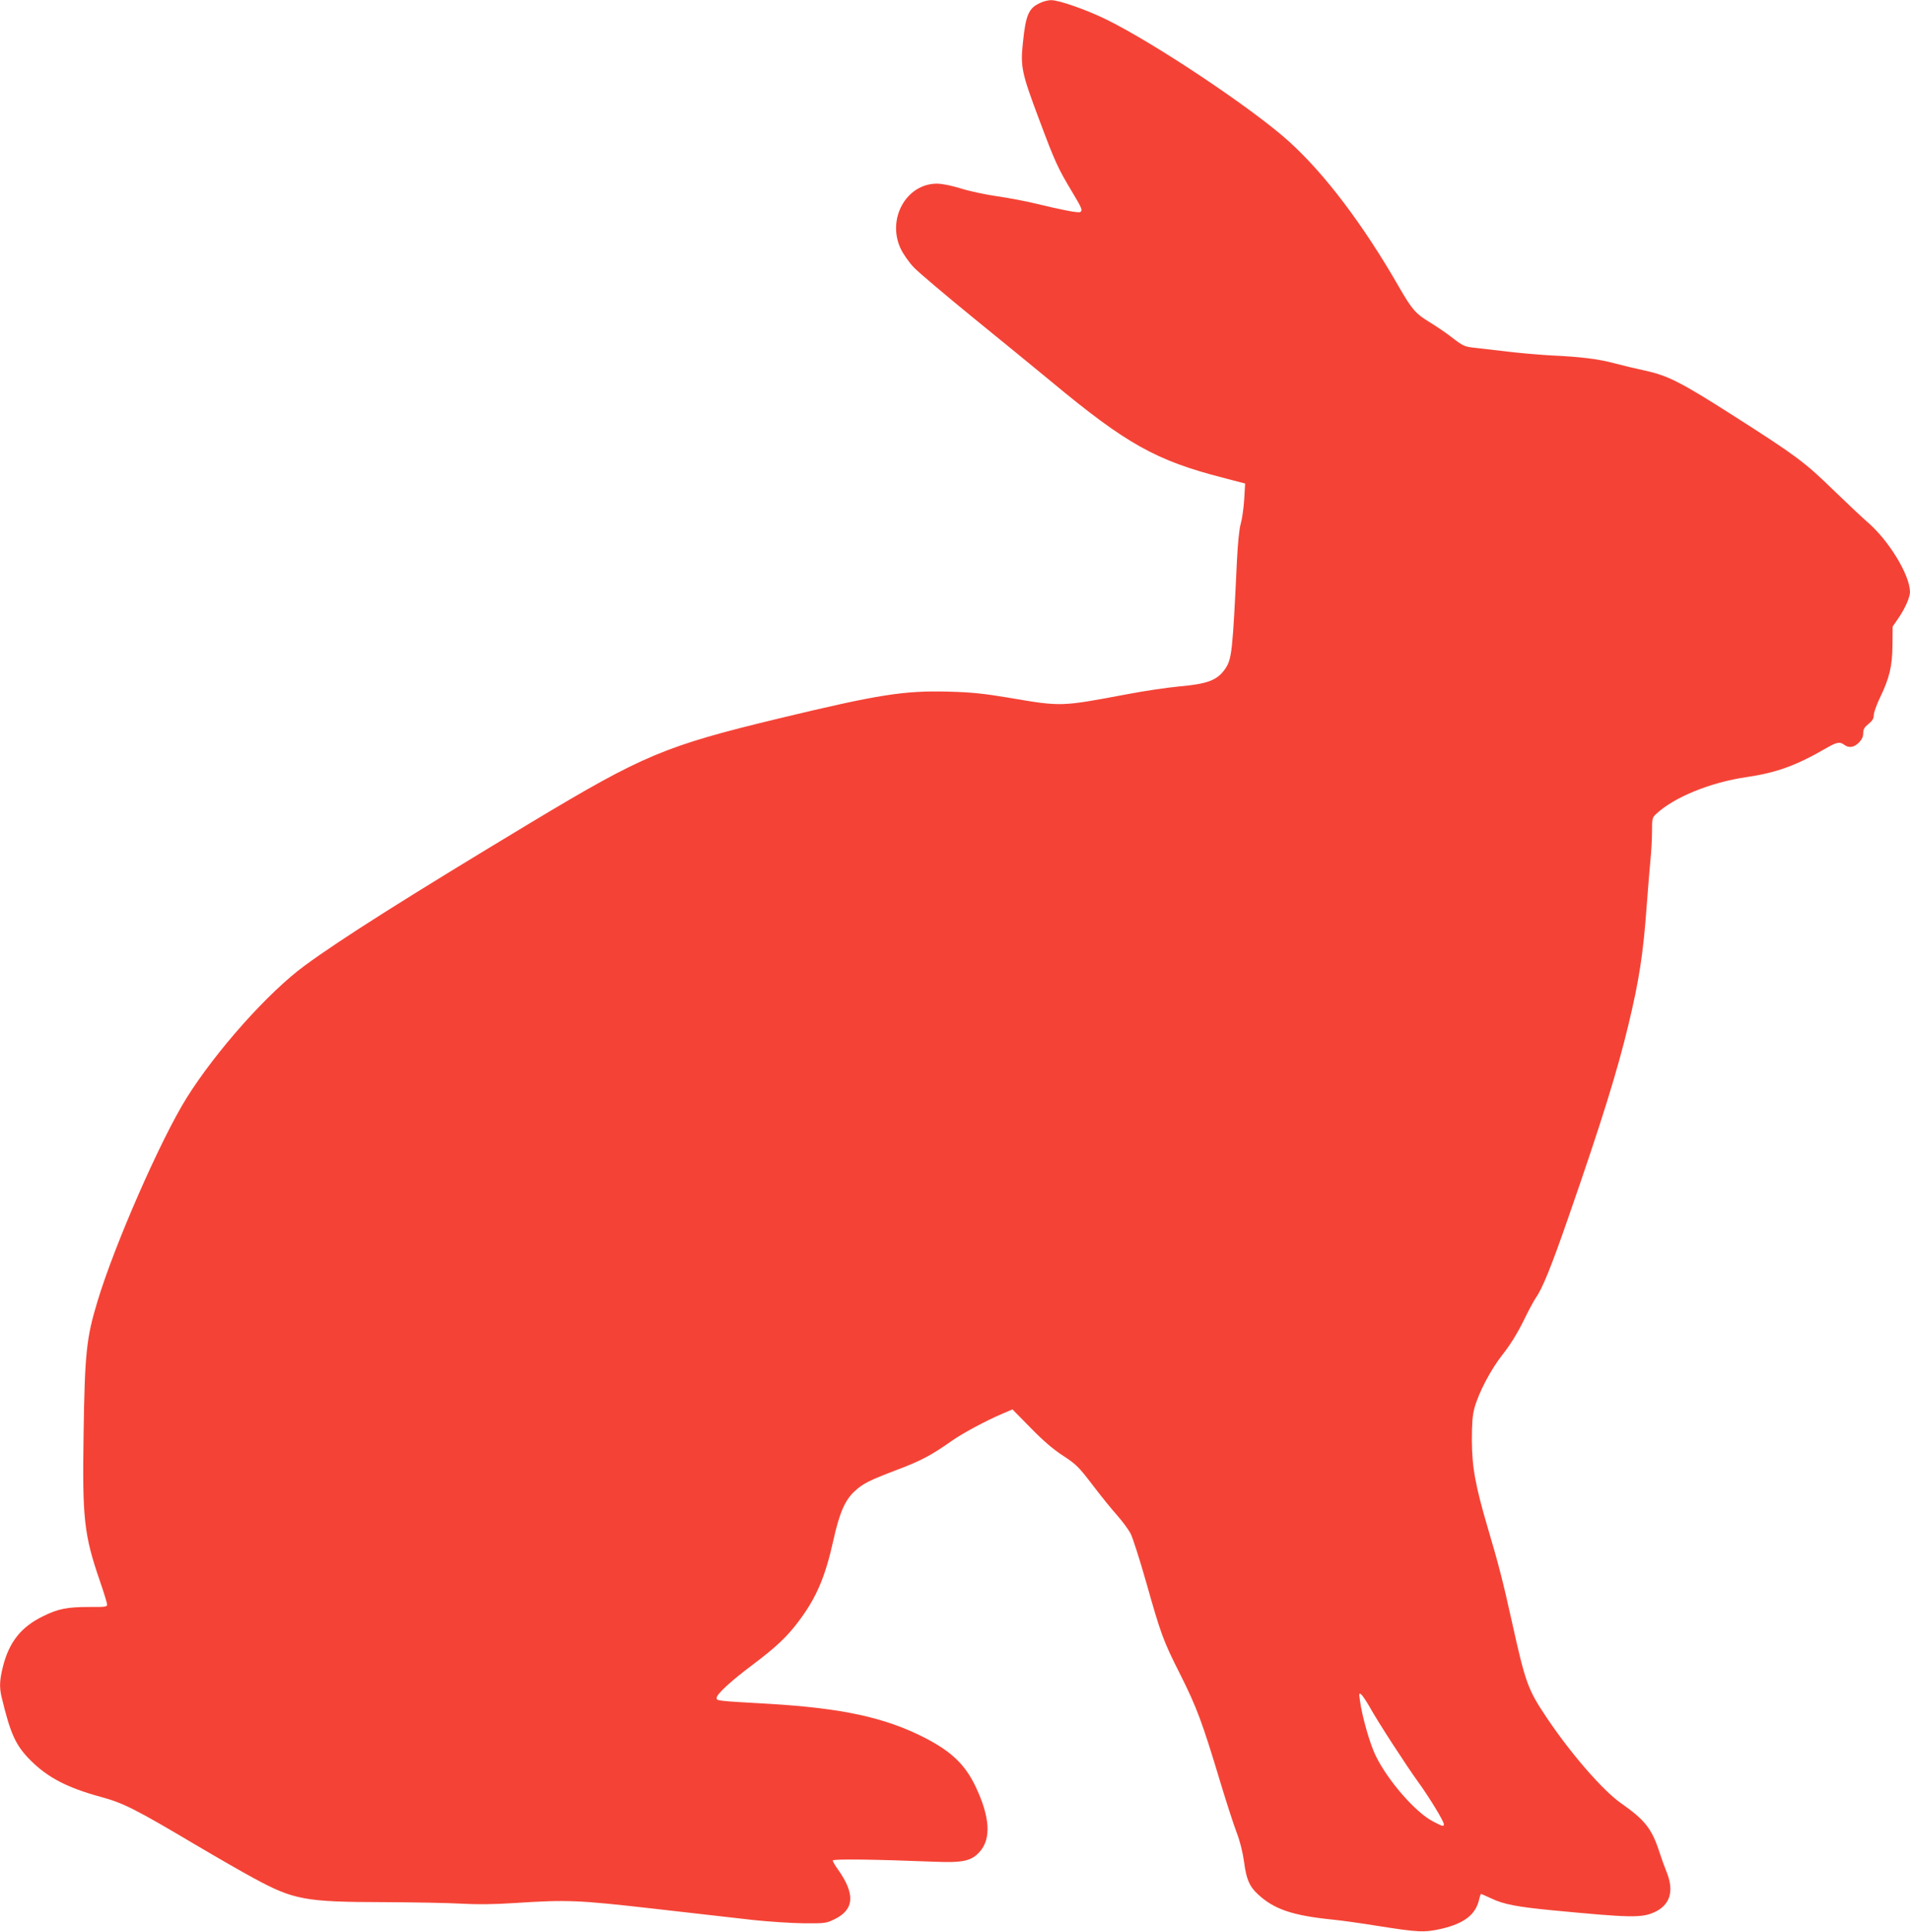
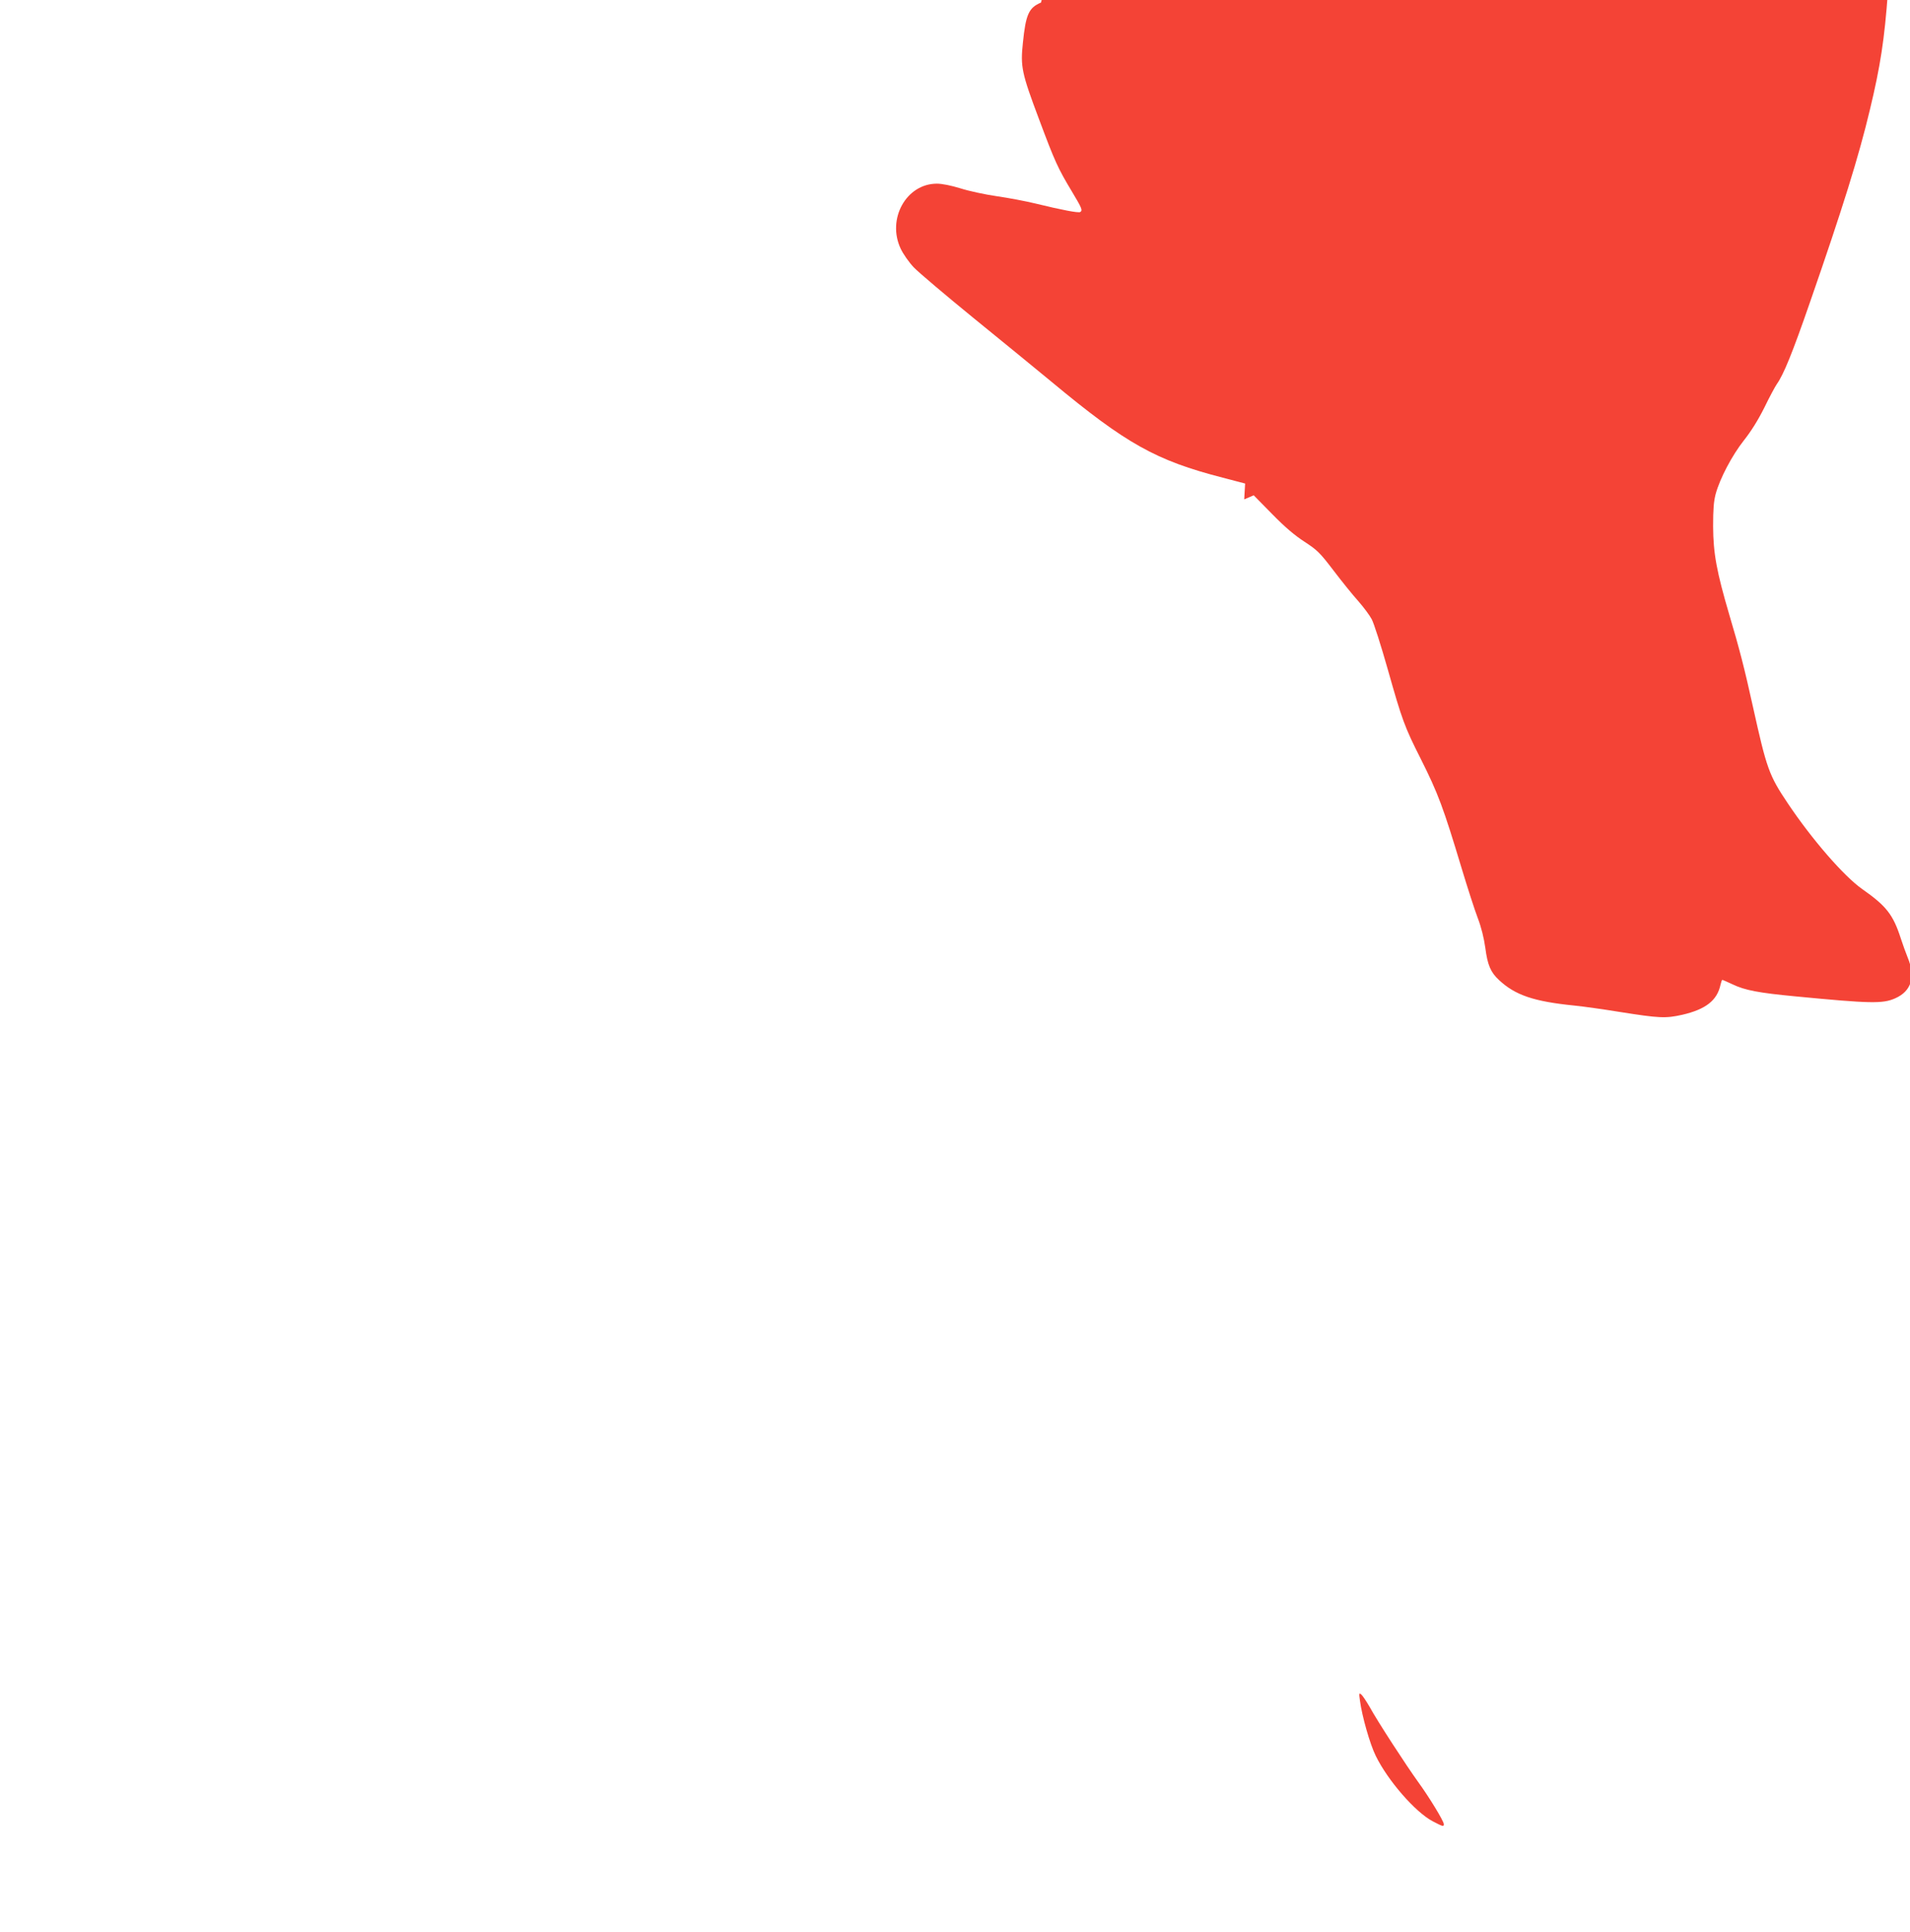
<svg xmlns="http://www.w3.org/2000/svg" version="1.0" width="1266pt" height="1280pt" viewBox="0 0 1266 1280" preserveAspectRatio="xMidYMid meet">
  <g transform="translate(0,1280) scale(0.1,-0.1)" fill="#f44336" stroke="none">
-     <path d="M6900 12783 c-81 -34 -101 -79 -120 -267 -17 -158 -8 -200 107 -506 105 -281 125 -325 219 -481 66 -110 71 -123 54 -134 -12 -7 -119 13 -295 56 -66 16 -182 38 -259 49 -76 11 -184 34 -240 52 -62 19 -122 31 -156 31 -203 0 -333 -234 -240 -431 17 -36 55 -90 87 -124 32 -33 209 -183 393 -333 184 -149 418 -341 520 -425 496 -412 692 -521 1134 -635 l149 -39 -6 -105 c-4 -59 -14 -131 -23 -161 -10 -34 -19 -125 -25 -240 -29 -611 -34 -658 -79 -723 -52 -75 -116 -99 -309 -116 -73 -7 -226 -29 -340 -51 -442 -83 -434 -83 -786 -23 -168 28 -247 36 -395 40 -296 8 -460 -17 -1125 -177 -759 -183 -901 -243 -1645 -690 -827 -498 -1263 -774 -1500 -948 -243 -178 -589 -567 -783 -877 -173 -277 -477 -971 -590 -1345 -75 -247 -85 -346 -93 -885 -9 -555 3 -664 106 -965 28 -80 50 -153 50 -162 0 -15 -14 -17 -117 -16 -149 0 -208 -12 -309 -62 -145 -71 -224 -171 -265 -335 -22 -89 -24 -135 -8 -202 59 -245 93 -319 193 -419 114 -113 242 -180 466 -241 147 -40 227 -80 623 -315 147 -87 320 -186 385 -221 268 -146 343 -160 867 -161 198 -1 428 -5 512 -10 106 -6 212 -5 351 4 355 23 421 20 932 -38 256 -29 548 -62 650 -74 102 -11 253 -21 335 -22 145 -1 152 0 207 27 131 64 138 167 22 330 -19 26 -34 52 -34 59 0 11 270 8 670 -8 192 -8 248 4 303 65 79 87 69 233 -28 436 -70 145 -160 230 -337 321 -262 134 -546 195 -1028 224 -353 20 -350 20 -350 39 0 25 93 111 240 221 154 116 225 183 300 282 121 160 179 295 234 543 40 180 77 265 140 323 56 52 96 72 285 144 154 58 224 95 356 188 73 52 235 139 343 184 l63 27 122 -124 c85 -87 150 -142 215 -184 84 -55 101 -71 191 -189 54 -71 128 -163 165 -204 36 -41 76 -95 89 -120 14 -25 62 -175 107 -334 94 -332 110 -378 219 -593 114 -227 149 -321 270 -723 39 -129 87 -278 107 -330 23 -60 41 -132 50 -197 15 -115 35 -162 91 -214 107 -100 230 -142 499 -169 60 -6 195 -25 299 -42 266 -42 305 -44 417 -19 155 36 231 95 253 199 4 17 9 32 12 32 3 0 33 -13 67 -29 83 -40 175 -57 416 -80 500 -48 580 -50 663 -13 108 48 136 142 82 272 -12 30 -33 87 -45 125 -51 158 -96 215 -256 327 -121 85 -333 329 -493 568 -125 186 -140 230 -231 640 -55 250 -90 386 -156 607 -85 289 -107 409 -108 588 0 115 4 165 17 215 29 105 109 256 187 355 47 59 94 134 135 216 34 70 72 141 84 158 44 62 102 203 219 541 215 618 324 968 397 1275 70 291 97 467 120 785 9 118 20 256 25 305 5 50 10 132 10 183 0 88 1 94 28 119 119 111 359 209 600 244 197 29 327 76 524 190 72 42 93 46 122 24 30 -23 65 -18 97 14 20 21 29 39 29 63 0 26 8 39 35 61 26 21 35 36 35 58 0 17 18 67 39 112 65 133 84 213 85 354 l1 121 37 54 c45 65 78 140 78 176 -1 114 -144 347 -287 467 -32 28 -132 122 -223 210 -188 183 -247 227 -658 489 -349 223 -436 267 -587 300 -60 13 -153 35 -205 49 -108 29 -226 43 -420 52 -74 4 -202 15 -285 25 -82 10 -179 21 -215 25 -74 8 -78 9 -164 75 -36 28 -99 70 -140 95 -93 57 -116 83 -201 230 -239 417 -496 756 -735 971 -243 218 -884 646 -1205 804 -132 65 -318 130 -368 129 -18 0 -48 -7 -67 -16z m2177 -11291 c54 -99 246 -393 321 -497 73 -100 172 -262 172 -282 0 -18 -5 -17 -74 19 -115 61 -296 268 -377 433 -39 79 -91 262 -105 367 -7 48 -6 52 9 40 9 -8 33 -44 54 -80z" />
+     <path d="M6900 12783 c-81 -34 -101 -79 -120 -267 -17 -158 -8 -200 107 -506 105 -281 125 -325 219 -481 66 -110 71 -123 54 -134 -12 -7 -119 13 -295 56 -66 16 -182 38 -259 49 -76 11 -184 34 -240 52 -62 19 -122 31 -156 31 -203 0 -333 -234 -240 -431 17 -36 55 -90 87 -124 32 -33 209 -183 393 -333 184 -149 418 -341 520 -425 496 -412 692 -521 1134 -635 l149 -39 -6 -105 l63 27 122 -124 c85 -87 150 -142 215 -184 84 -55 101 -71 191 -189 54 -71 128 -163 165 -204 36 -41 76 -95 89 -120 14 -25 62 -175 107 -334 94 -332 110 -378 219 -593 114 -227 149 -321 270 -723 39 -129 87 -278 107 -330 23 -60 41 -132 50 -197 15 -115 35 -162 91 -214 107 -100 230 -142 499 -169 60 -6 195 -25 299 -42 266 -42 305 -44 417 -19 155 36 231 95 253 199 4 17 9 32 12 32 3 0 33 -13 67 -29 83 -40 175 -57 416 -80 500 -48 580 -50 663 -13 108 48 136 142 82 272 -12 30 -33 87 -45 125 -51 158 -96 215 -256 327 -121 85 -333 329 -493 568 -125 186 -140 230 -231 640 -55 250 -90 386 -156 607 -85 289 -107 409 -108 588 0 115 4 165 17 215 29 105 109 256 187 355 47 59 94 134 135 216 34 70 72 141 84 158 44 62 102 203 219 541 215 618 324 968 397 1275 70 291 97 467 120 785 9 118 20 256 25 305 5 50 10 132 10 183 0 88 1 94 28 119 119 111 359 209 600 244 197 29 327 76 524 190 72 42 93 46 122 24 30 -23 65 -18 97 14 20 21 29 39 29 63 0 26 8 39 35 61 26 21 35 36 35 58 0 17 18 67 39 112 65 133 84 213 85 354 l1 121 37 54 c45 65 78 140 78 176 -1 114 -144 347 -287 467 -32 28 -132 122 -223 210 -188 183 -247 227 -658 489 -349 223 -436 267 -587 300 -60 13 -153 35 -205 49 -108 29 -226 43 -420 52 -74 4 -202 15 -285 25 -82 10 -179 21 -215 25 -74 8 -78 9 -164 75 -36 28 -99 70 -140 95 -93 57 -116 83 -201 230 -239 417 -496 756 -735 971 -243 218 -884 646 -1205 804 -132 65 -318 130 -368 129 -18 0 -48 -7 -67 -16z m2177 -11291 c54 -99 246 -393 321 -497 73 -100 172 -262 172 -282 0 -18 -5 -17 -74 19 -115 61 -296 268 -377 433 -39 79 -91 262 -105 367 -7 48 -6 52 9 40 9 -8 33 -44 54 -80z" />
  </g>
</svg>